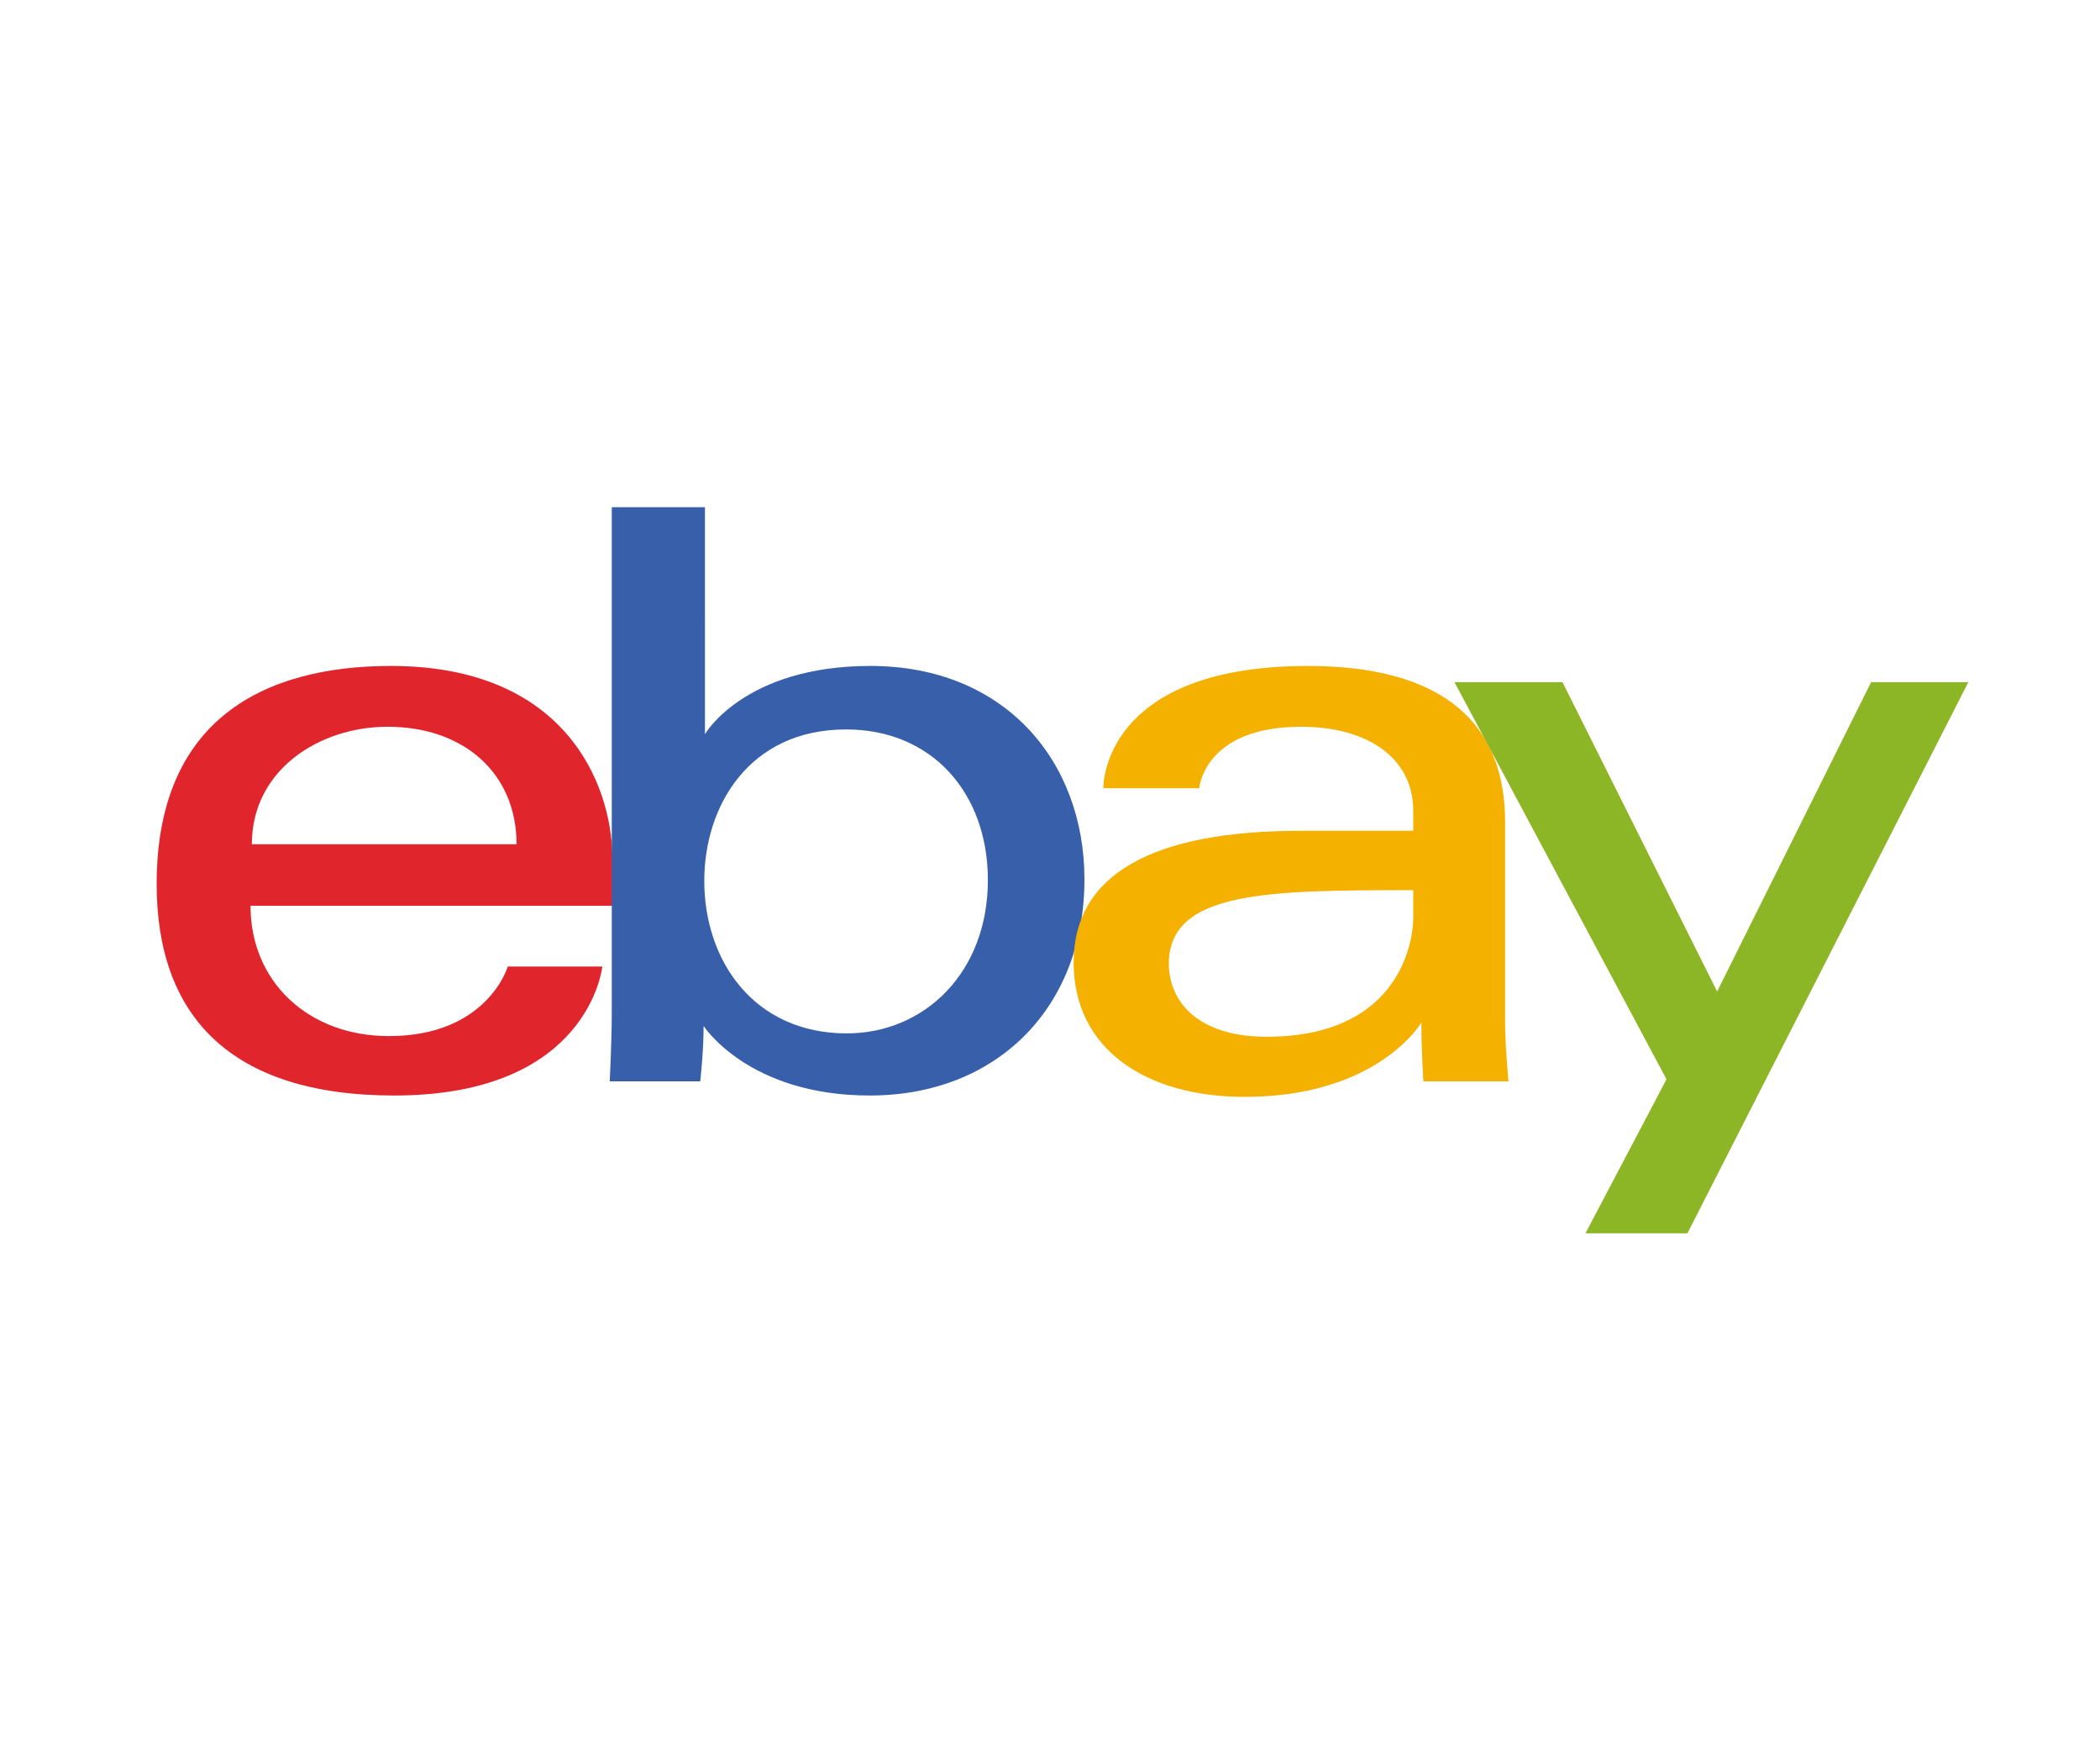
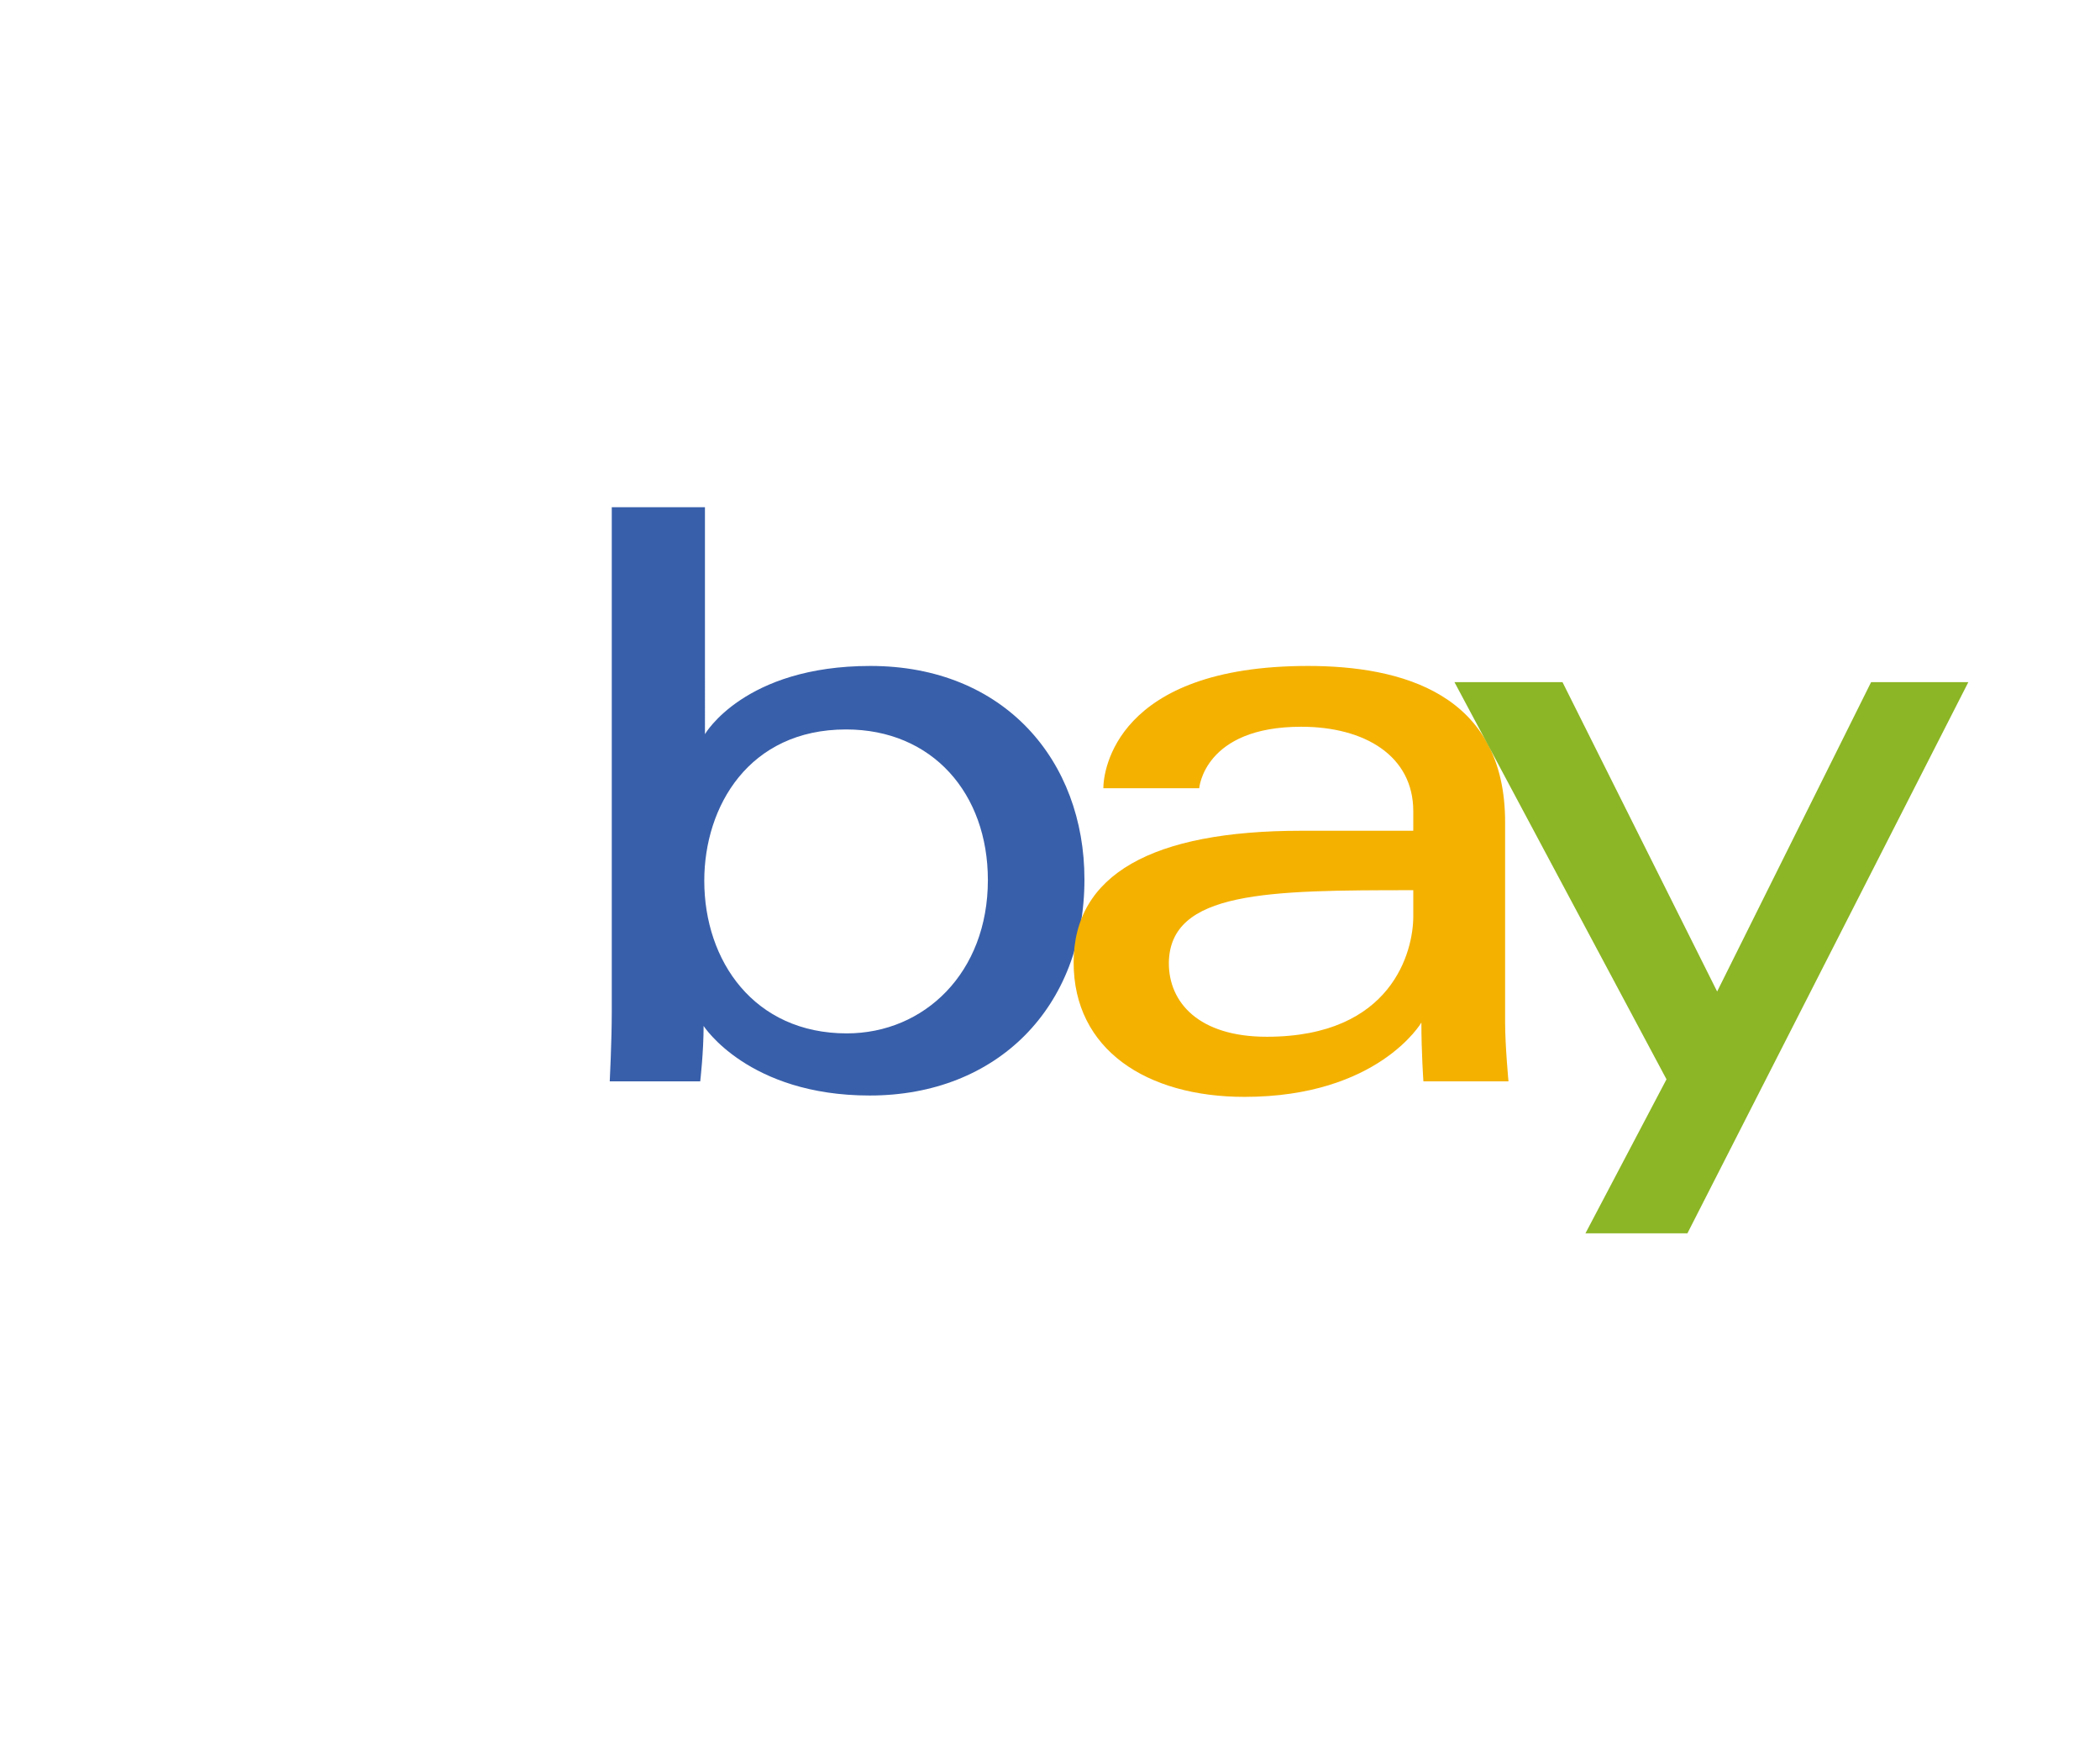
<svg xmlns="http://www.w3.org/2000/svg" version="1.1" id="Layer_1" x="0px" y="0px" viewBox="0 0 311 259.2" style="enable-background:new 0 0 311 259.2;" xml:space="preserve">
  <style type="text/css">
	.st0{fill:#E0262C;}
	.st1{fill:#385FAA;}
	.st2{fill:#F4B100;}
	.st3{fill:#8CB625;}
</style>
-   <path class="st0" d="M57.9,98.6c-18.9,0-34.7,8-34.7,32.3c0,19.2,10.6,31.3,35.2,31.3c28.9,0,30.8-19.1,30.8-19.1h-14  c0,0-3,10.3-17.6,10.3c-11.9,0-20.5-8-20.5-19.3h53.6v-7.1C90.6,115.8,83.5,98.6,57.9,98.6z M57.4,107.6c11.3,0,19.1,6.9,19.1,17.4  H37.3C37.3,113.9,47.4,107.6,57.4,107.6z" />
  <path class="st1" d="M90.6,75.1v74.8c0,4.2-0.3,10.2-0.3,10.2h13.4c0,0,0.5-4.3,0.5-8.2c0,0,6.6,10.3,24.6,10.3  c18.9,0,31.8-13.1,31.8-32c0-17.5-11.8-31.6-31.7-31.6c-18.7,0-24.5,10.1-24.5,10.1V75.1L90.6,75.1L90.6,75.1z M125.3,108  c12.8,0,21,9.5,21,22.3c0,13.7-9.4,22.7-20.9,22.7c-13.7,0-21.1-10.7-21.1-22.6C104.3,119.4,110.9,108,125.3,108z" />
  <path class="st2" d="M193.7,98.6c-28.5,0-30.3,15.6-30.3,18.1h14.2c0,0,0.7-9.1,15.1-9.1c9.4,0,16.6,4.3,16.6,12.5v2.9h-16.6  c-22.1,0-33.7,6.5-33.7,19.5c0,12.9,10.8,19.9,25.3,19.9c19.8,0,26.2-11,26.2-11c0,4.4,0.3,8.7,0.3,8.7h12.6c0,0-0.5-5.3-0.5-8.7  v-29.5C223,102.6,207.4,98.6,193.7,98.6L193.7,98.6z M209.3,131.8v3.9c0,5.1-3.1,17.8-21.7,17.8c-10.1,0-14.5-5.1-14.5-10.9  C173.2,131.9,187.8,131.8,209.3,131.8z" />
  <path class="st3" d="M215.4,101h16l22.9,45.8l22.8-45.8h14.4l-41.6,81.6h-15.1l12-22.8L215.4,101L215.4,101z" />
</svg>